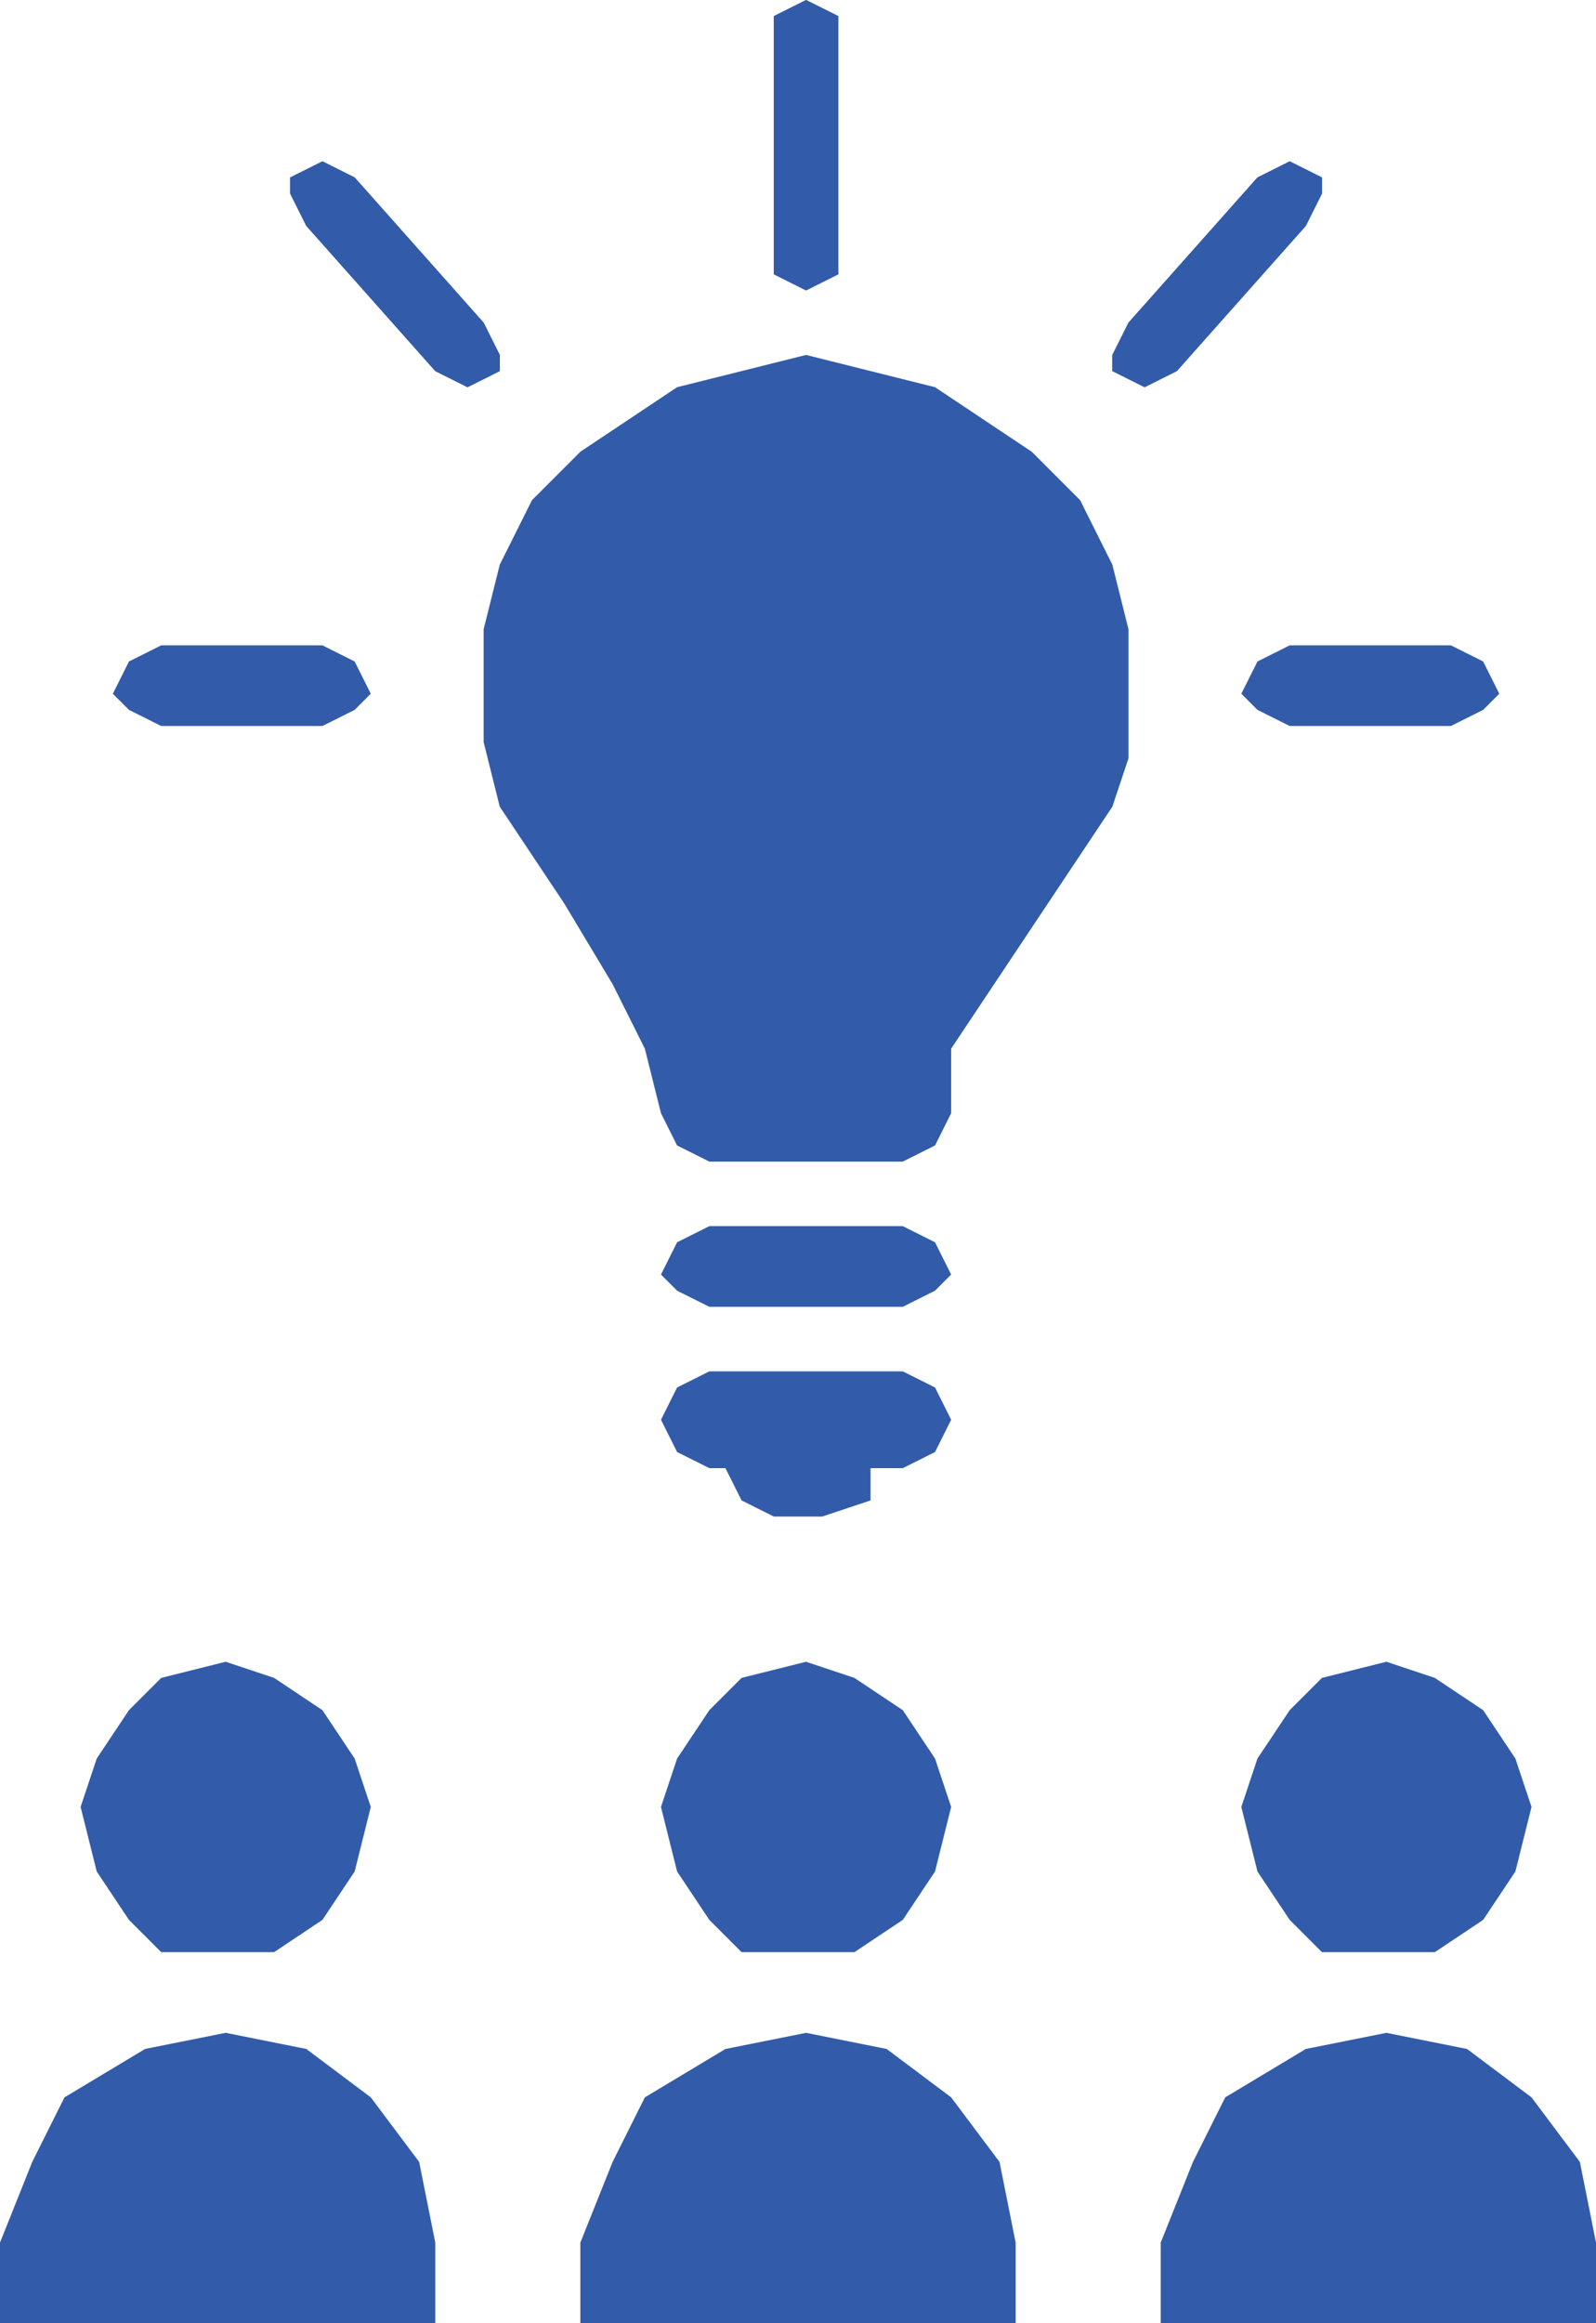
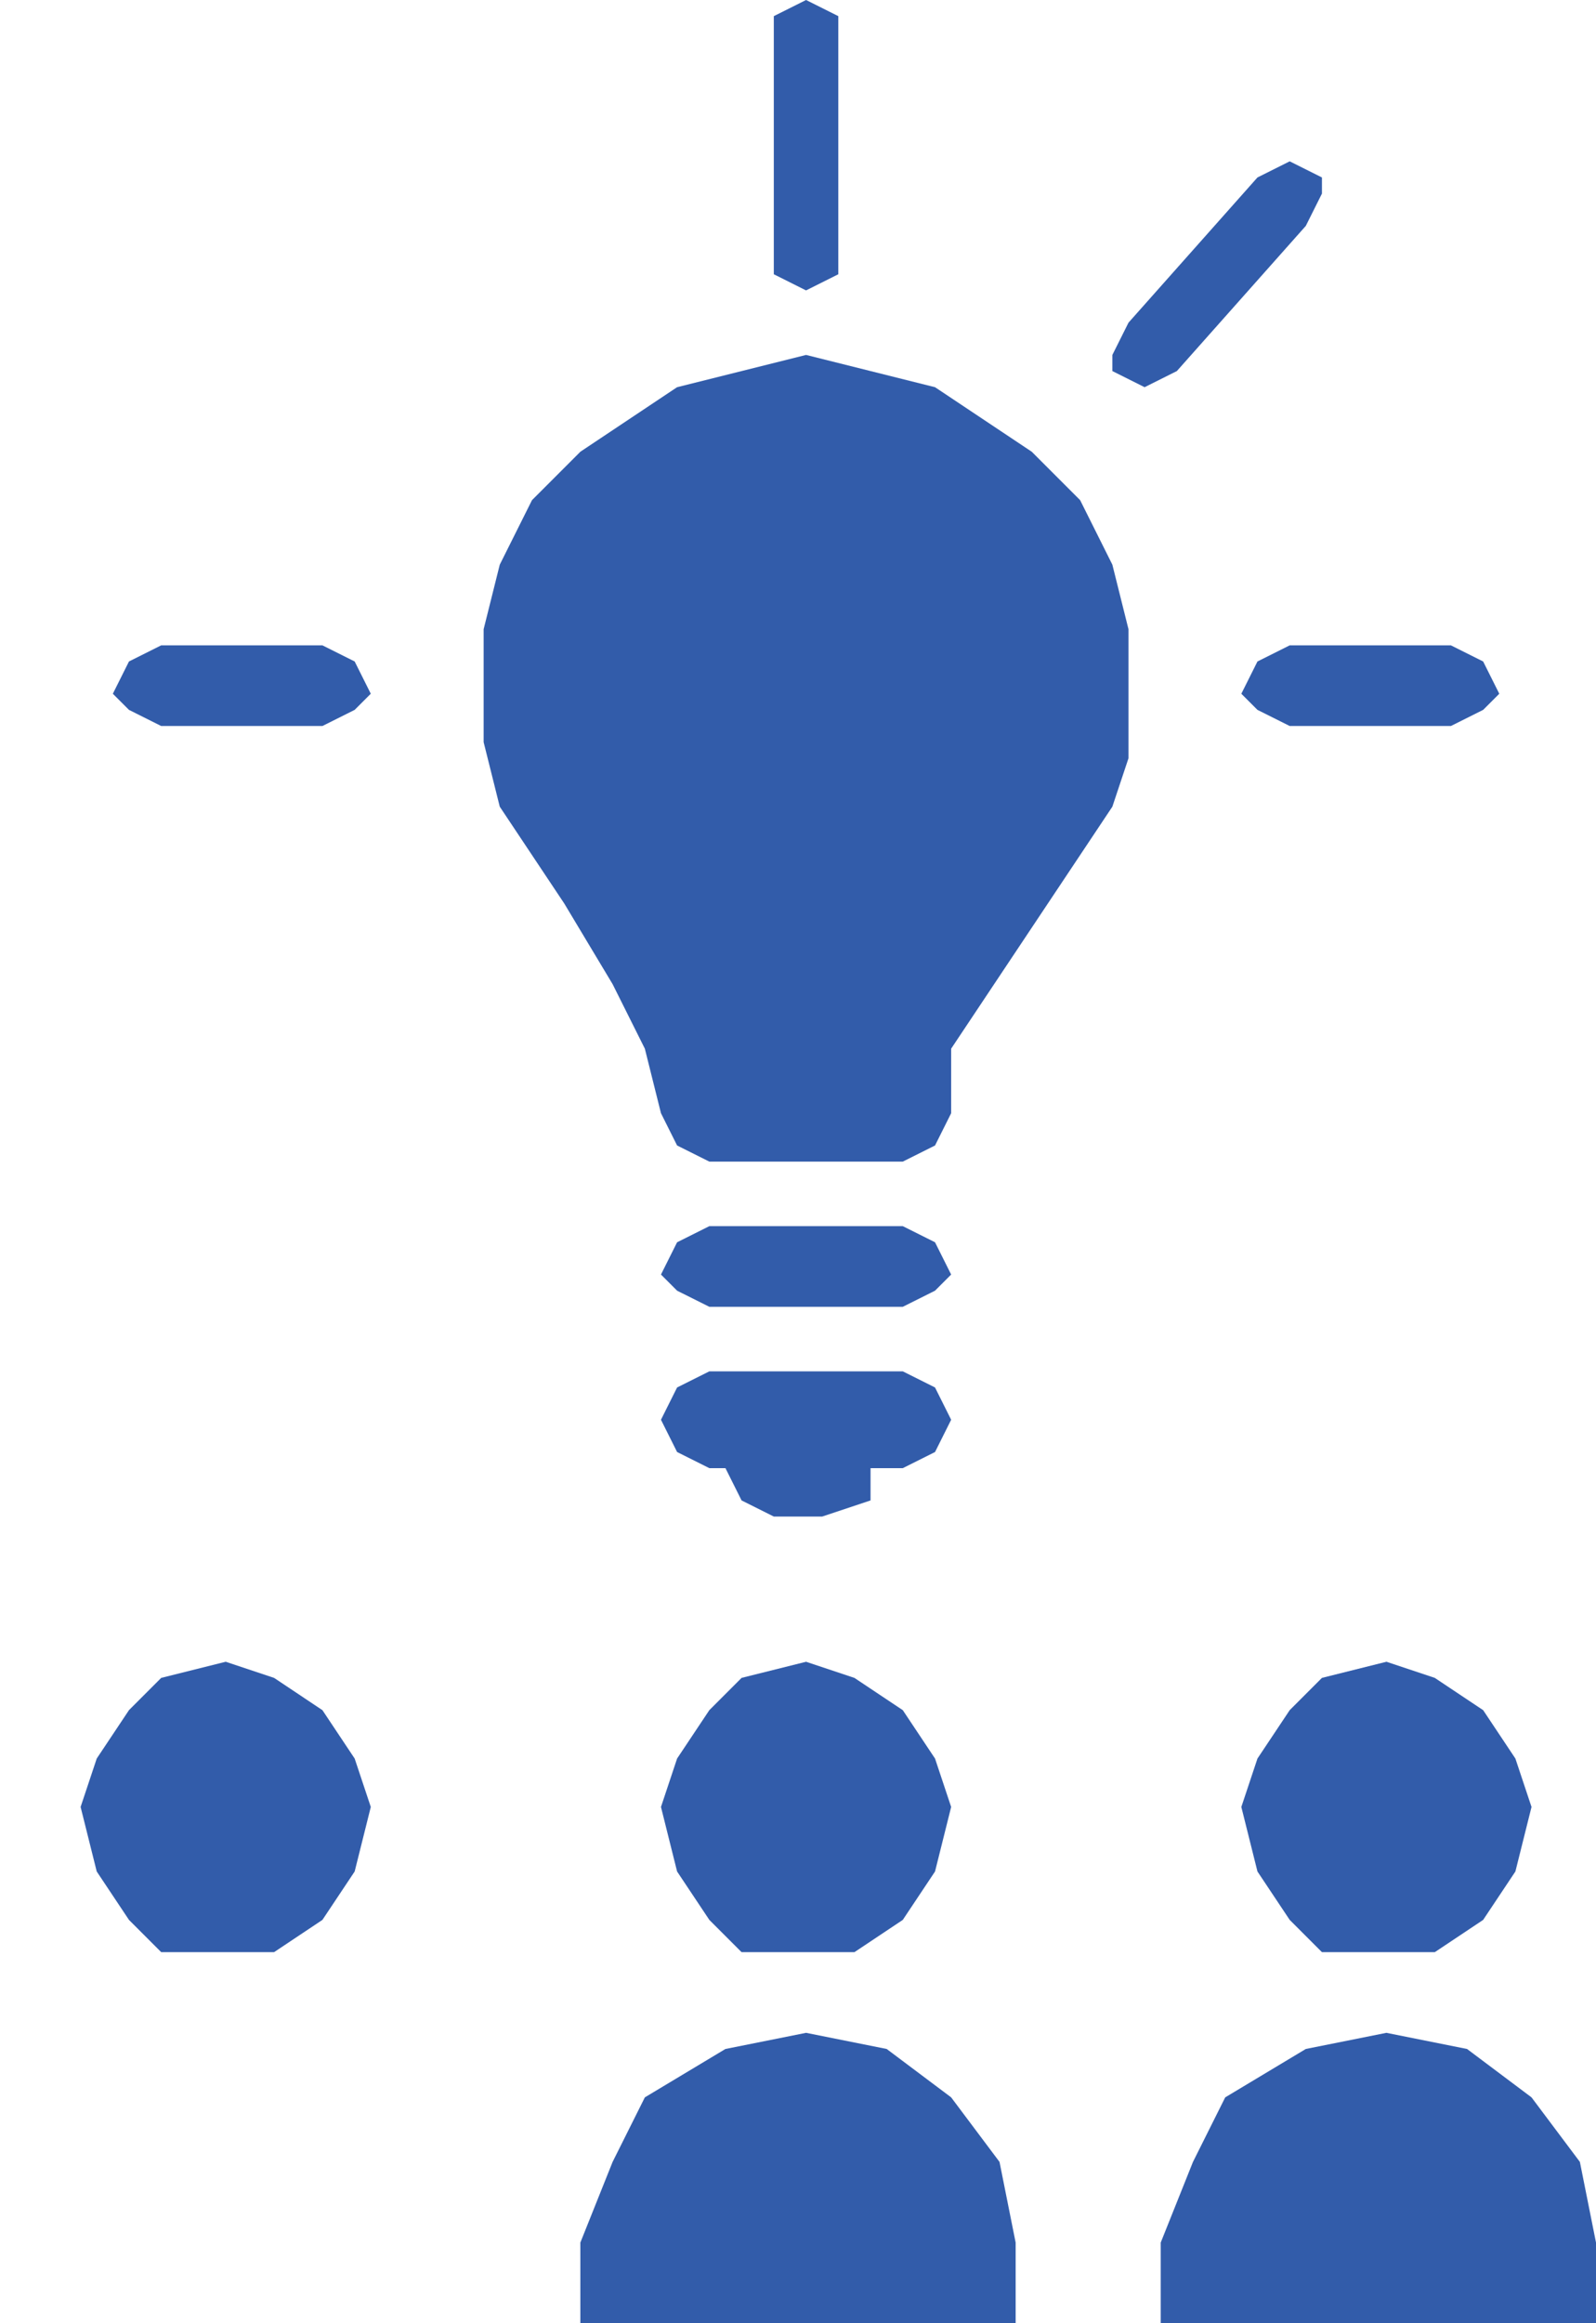
<svg xmlns="http://www.w3.org/2000/svg" id="Camada_2" data-name="Camada 2" viewBox="0 0 24.75 36">
  <defs>
    <style>
      .cls-1 {
        fill: #325caa;
        fill-rule: evenodd;
      }
    </style>
  </defs>
  <g id="Capa_1" data-name="Capa 1">
    <polygon class="cls-1" points="3.5 25.75 3.5 25.75 4.25 26 5 26.5 5.5 27.25 5.75 28 5.75 28 5.5 29 5 29.75 4.25 30.25 3.5 30.25 3.5 30.25 2.5 30.25 2 29.75 1.5 29 1.25 28 1.25 28 1.5 27.25 2 26.5 2.5 26 3.5 25.75 3.5 25.75" />
-     <polygon class="cls-1" points="3.5 31.5 3.5 31.5 2.25 31.75 1 32.5 .5 33.5 0 34.75 0 36 6.75 36 6.75 34.75 6.75 34.75 6.5 33.5 5.75 32.5 4.75 31.75 3.5 31.5 3.5 31.5" />
    <polygon class="cls-1" points="12.5 25.75 12.5 25.75 13.25 26 14 26.5 14.5 27.25 14.75 28 14.75 28 14.5 29 14 29.75 13.25 30.25 12.5 30.25 12.5 30.25 11.5 30.25 11 29.75 10.5 29 10.25 28 10.25 28 10.5 27.25 11 26.5 11.5 26 12.5 25.75 12.5 25.75" />
    <polygon class="cls-1" points="12.5 31.5 12.5 31.5 11.25 31.75 10 32.5 9.5 33.5 9 34.75 9 36 15.75 36 15.75 34.75 15.75 34.75 15.5 33.5 14.75 32.5 13.75 31.75 12.5 31.5 12.5 31.5" />
    <polygon class="cls-1" points="21.5 25.75 21.5 25.75 22.25 26 23 26.5 23.5 27.25 23.75 28 23.75 28 23.5 29 23 29.75 22.25 30.25 21.5 30.25 21.5 30.25 20.5 30.25 20 29.75 19.5 29 19.25 28 19.25 28 19.5 27.25 20 26.5 20.5 26 21.5 25.75 21.5 25.75" />
    <polygon class="cls-1" points="21.5 31.5 21.5 31.5 20.25 31.75 19 32.5 18.5 33.5 18 34.75 18 36 24.75 36 24.75 34.75 24.75 34.75 24.5 33.5 23.75 32.5 22.75 31.75 21.5 31.5 21.5 31.5" />
    <polygon class="cls-1" points="14 20.25 11 20.25 11 20.25 10.5 20 10.25 19.75 10.25 19.75 10.5 19.25 11 19 14 19 14 19 14.5 19.25 14.75 19.75 14.75 19.75 14.5 20 14 20.25 14 20.25" />
    <polygon class="cls-1" points="12.5 4.5 12.5 4.5 12 4.25 12 3.75 12 .75 12 .75 12 .25 12.5 0 12.5 0 13 .25 13 .75 13 3.75 13 3.75 13 4.25 12.5 4.5 12.5 4.5" />
    <polygon class="cls-1" points="5 11.25 2.5 11.25 2.5 11.25 2 11 1.75 10.75 1.75 10.75 2 10.25 2.5 10 5 10 5 10 5.5 10.25 5.75 10.75 5.75 10.75 5.5 11 5 11.25 5 11.25" />
    <polygon class="cls-1" points="22.5 11.25 20 11.25 20 11.25 19.5 11 19.25 10.75 19.25 10.75 19.5 10.25 20 10 22.5 10 22.5 10 23 10.25 23.25 10.75 23.25 10.75 23 11 22.5 11.25 22.5 11.25" />
-     <polygon class="cls-1" points="6.75 5.75 4.75 3.5 4.75 3.5 4.5 3 4.5 2.75 4.5 2.75 5 2.5 5.5 2.75 7.5 5 7.5 5 7.75 5.5 7.75 5.75 7.75 5.75 7.25 6 6.75 5.75 6.75 5.75" />
-     <polygon class="cls-1" points="18.25 5.75 20.25 3.5 20.25 3.5 20.5 3 20.5 2.75 20.5 2.75 20 2.5 19.5 2.75 17.5 5 17.5 5 17.25 5.5 17.25 5.75 17.25 5.75 17.75 6 18.25 5.75 18.25 5.75" />
-     <polygon class="cls-1" points="12.5 4.5 12.5 4.5 12 4.25 12 3.75 12 .75 12 .75 12 .25 12.5 0 12.5 0 13 .25 13 .75 13 3.75 13 3.75 13 4.25 12.5 4.5 12.5 4.5" />
-     <polygon class="cls-1" points="6.75 5.75 4.75 3.5 4.75 3.5 4.5 3 4.5 2.75 4.5 2.75 5 2.5 5.5 2.75 7.5 5 7.5 5 7.75 5.5 7.75 5.75 7.75 5.75 7.25 6 6.75 5.75 6.75 5.75" />
    <polygon class="cls-1" points="18.25 5.75 20.25 3.5 20.25 3.5 20.5 3 20.5 2.75 20.5 2.75 20 2.5 19.5 2.75 17.5 5 17.5 5 17.25 5.5 17.25 5.75 17.25 5.75 17.75 6 18.25 5.75 18.25 5.75" />
    <polygon class="cls-1" points="14 21.25 11 21.25 11 21.25 10.5 21.5 10.25 22 10.25 22 10.5 22.5 11 22.75 11.25 22.75 11.25 22.75 11.5 23.25 12 23.5 12.75 23.5 12.75 23.5 13.5 23.25 13.5 22.75 14 22.75 14 22.75 14.5 22.5 14.75 22 14.75 22 14.5 21.5 14 21.25 14 21.25" />
    <polygon class="cls-1" points="16.25 14 16.25 14 16.75 13.25 17.25 12.5 17.5 11.75 17.5 10.75 17.5 10.75 17.5 9.75 17.25 8.75 16.75 7.75 16 7 15.25 6.5 14.5 6 13.5 5.75 12.5 5.5 12.5 5.5 11.5 5.75 10.5 6 9.75 6.5 9 7 8.25 7.75 7.75 8.75 7.5 9.75 7.5 10.75 7.5 10.75 7.5 11.5 7.75 12.5 8.25 13.25 8.75 14 8.75 14 9.5 15.25 10 16.25 10.25 17.25 10.25 17.25 10.5 17.75 11 18 14 18 14 18 14.5 17.75 14.75 17.25 14.75 17.25 14.75 17.25 14.75 16.25 15.25 15.5 16.25 14 16.25 14" />
  </g>
</svg>